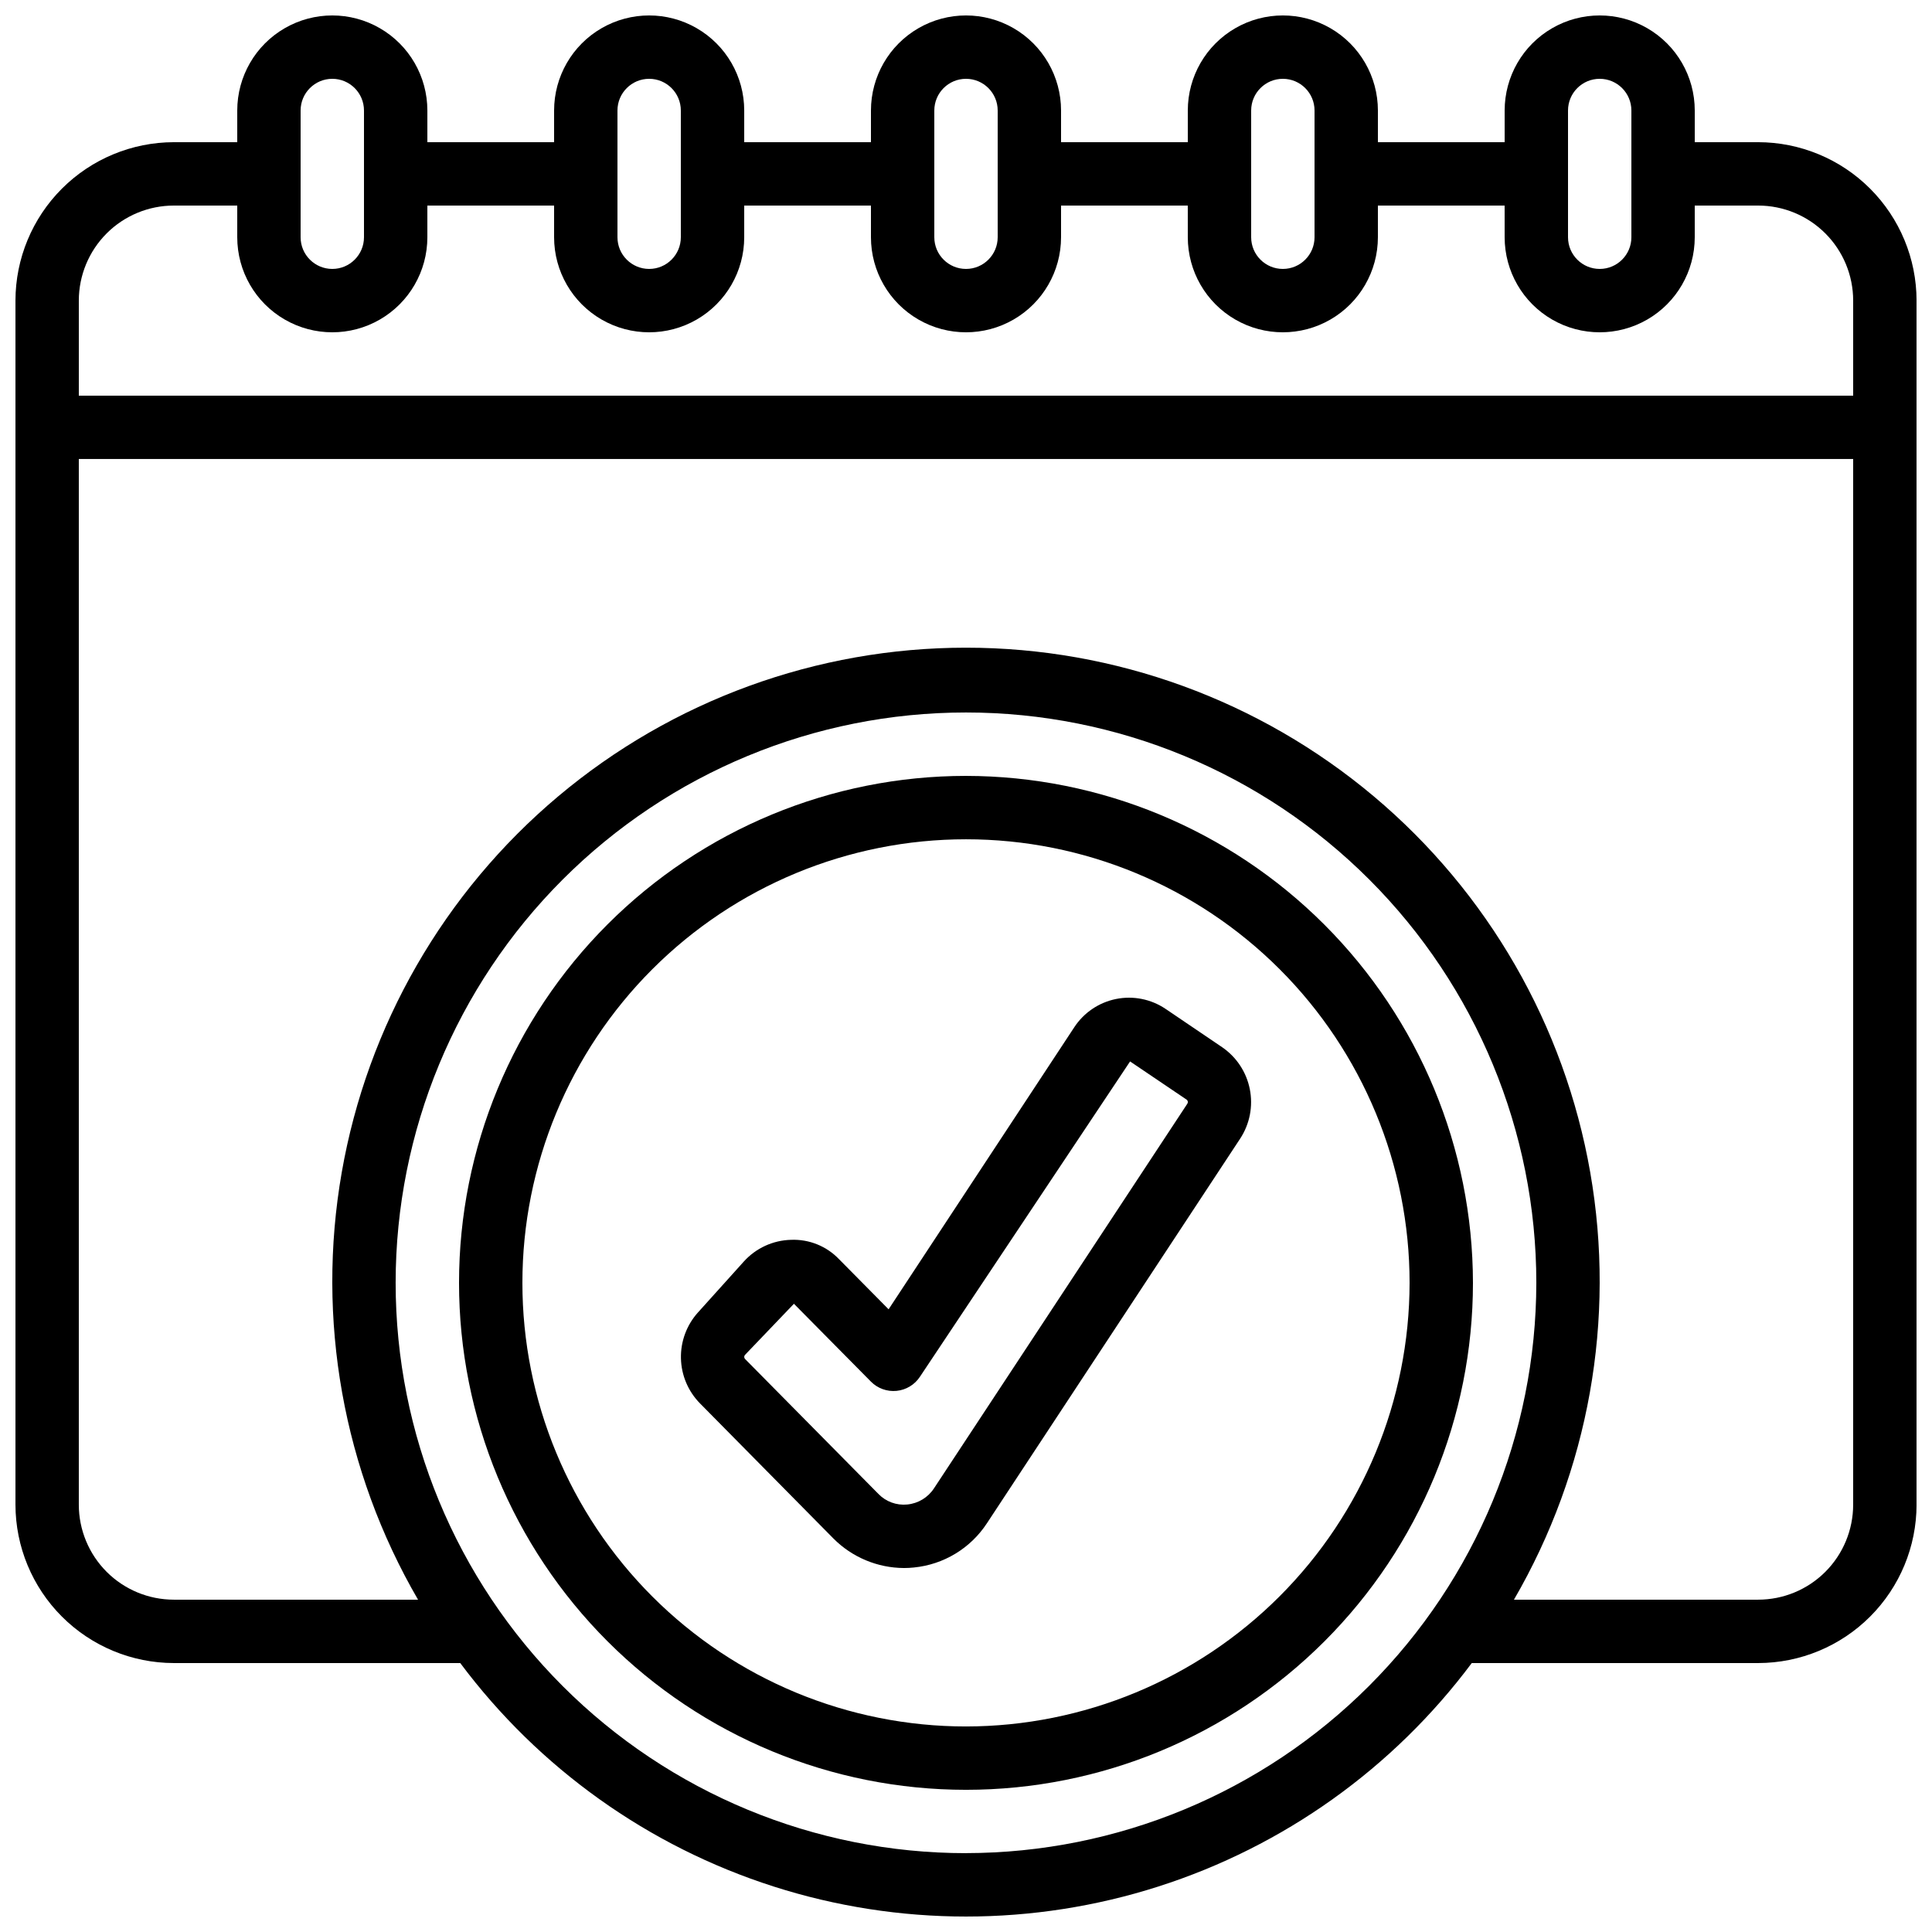
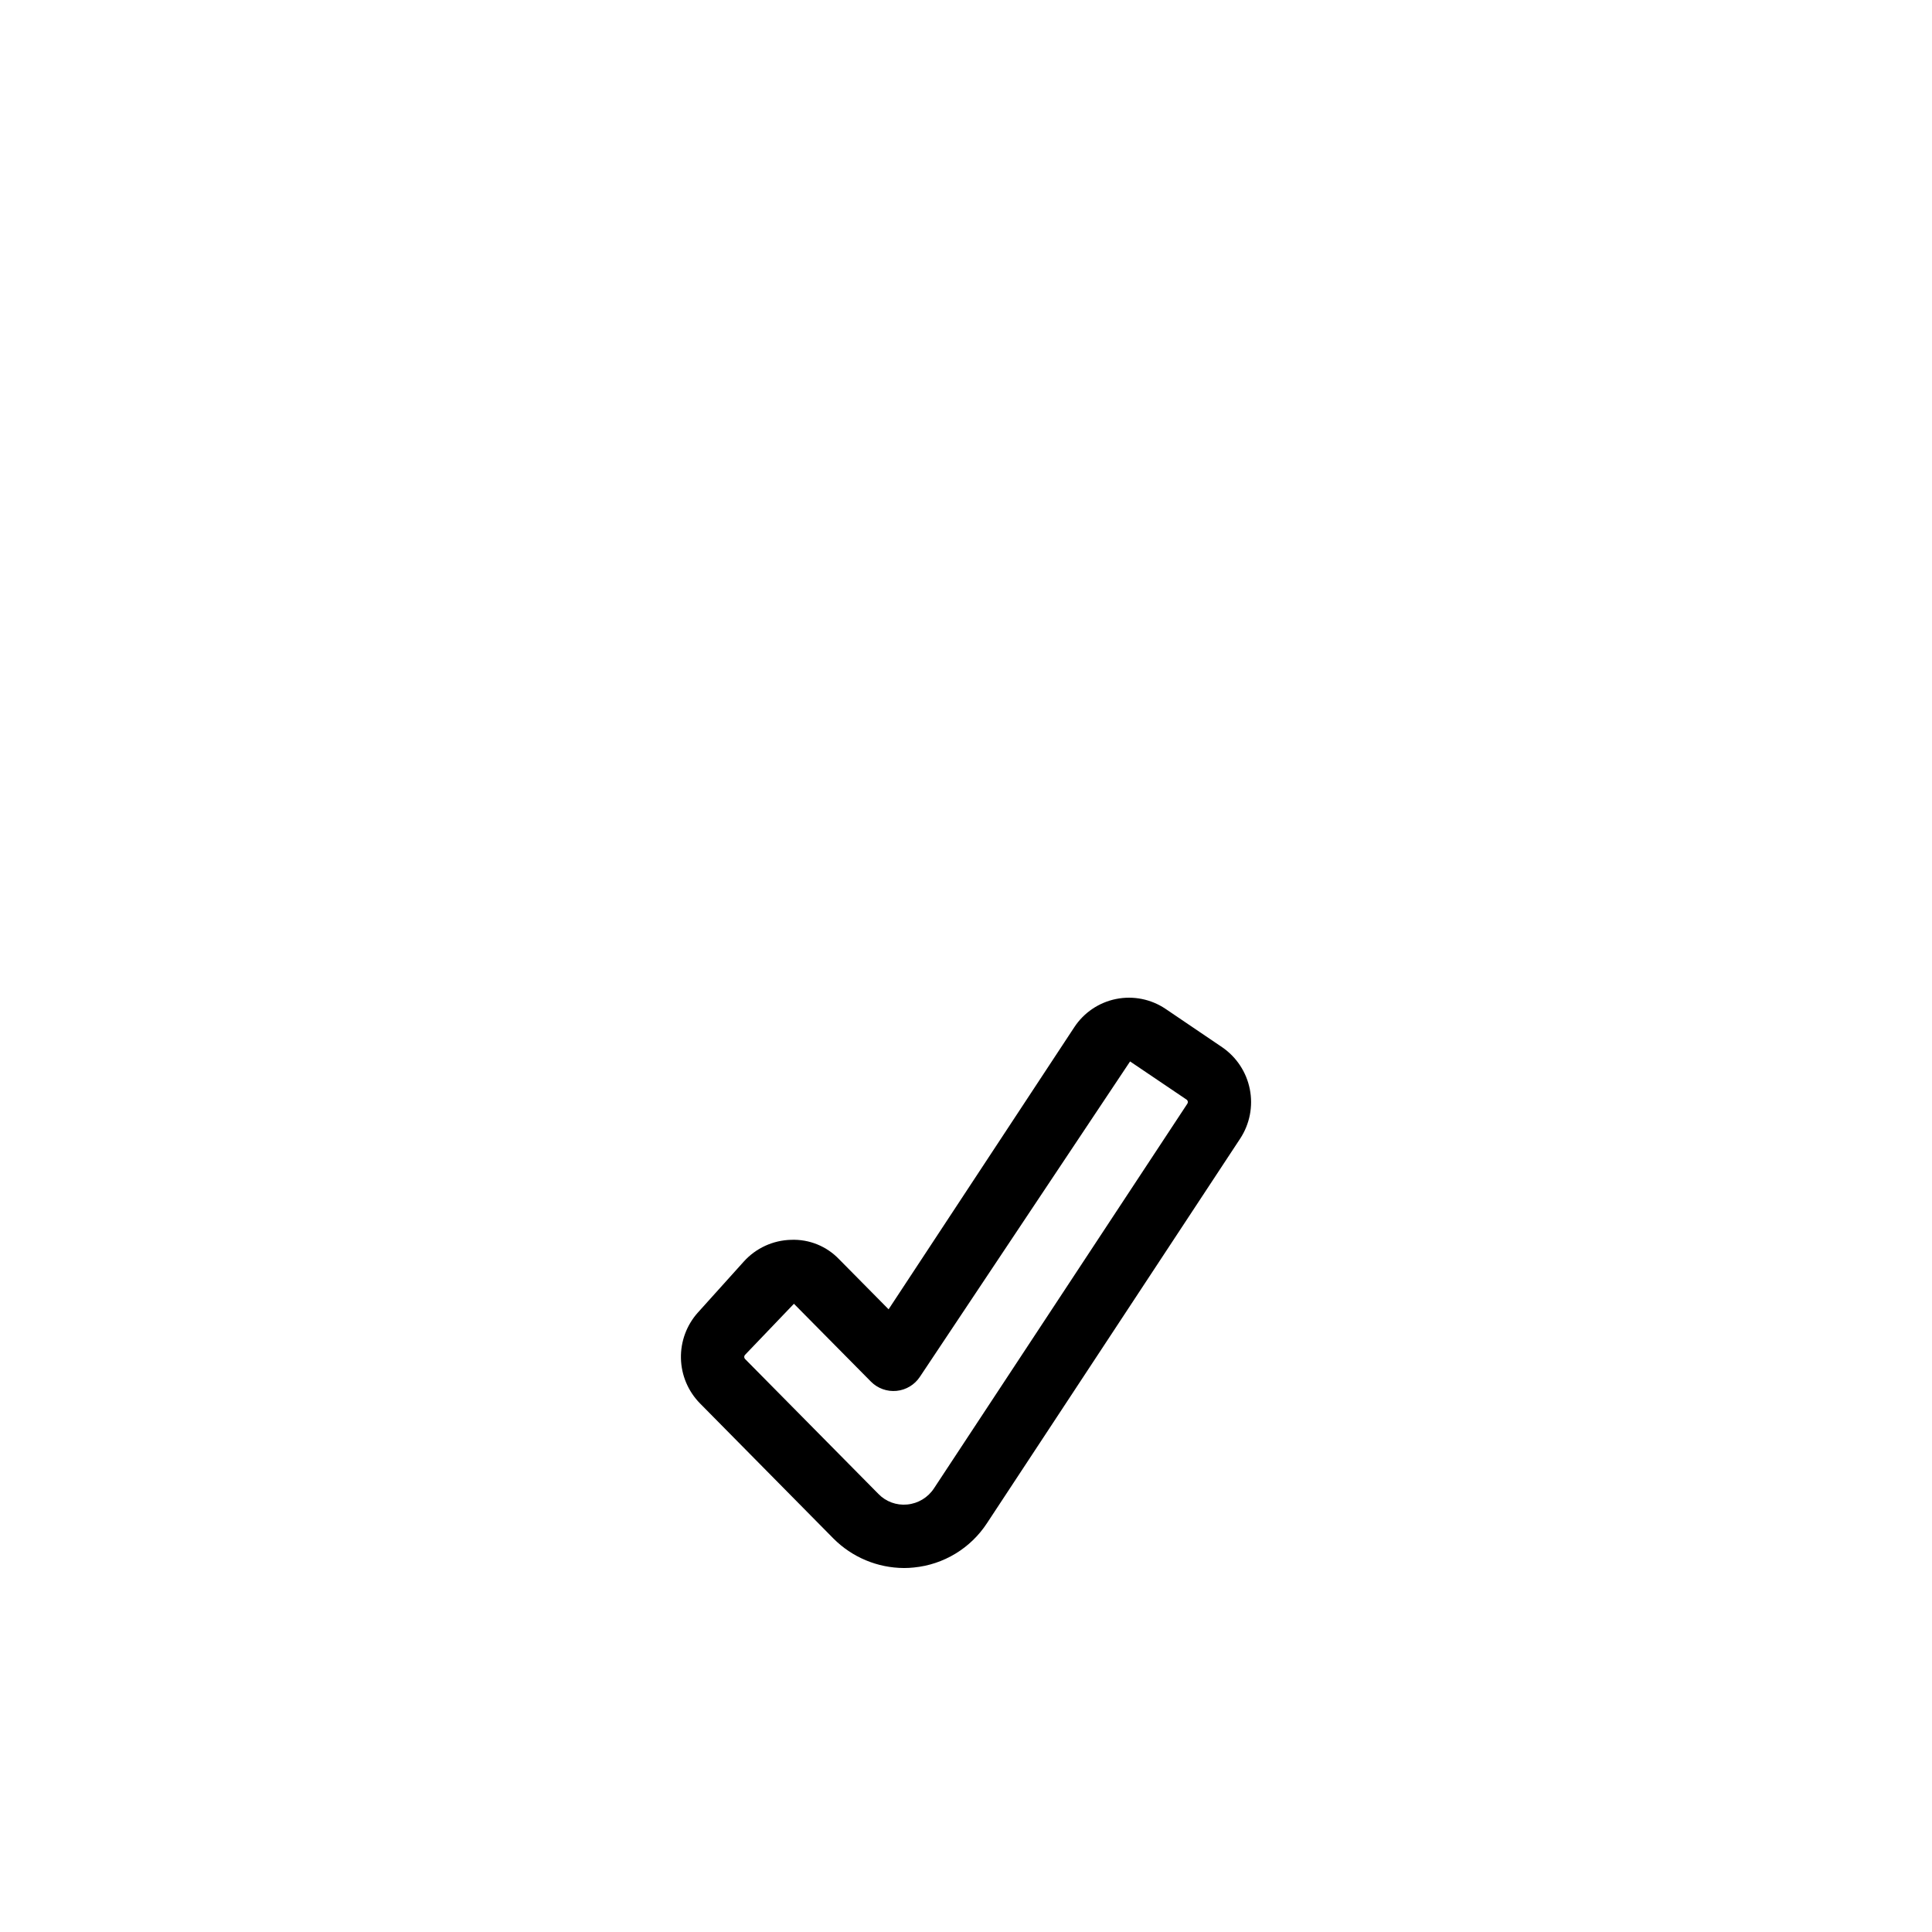
<svg xmlns="http://www.w3.org/2000/svg" width="800px" height="800px" version="1.1" viewBox="144 144 512 512">
  <defs>
    <clipPath id="a">
-       <path d="m148.09 148.09h503.81v503.81h-503.81z" />
-     </clipPath>
+       </clipPath>
  </defs>
  <g clip-path="url(#a)">
    <path d="m609.92 181.68h-16.793v-8.395c0-9-4.801-17.316-12.594-21.816-7.797-4.5-17.398-4.5-25.191 0-7.793 4.5-12.594 12.816-12.594 21.816v8.395h-33.59v-8.395c0-9-4.801-17.316-12.594-21.816s-17.398-4.5-25.191 0c-7.793 4.5-12.594 12.816-12.594 21.816v8.395h-33.59v-8.395c0-9-4.801-17.316-12.594-21.816s-17.398-4.5-25.191 0c-7.793 4.5-12.594 12.816-12.594 21.816v8.395h-33.586v-8.395c0-9-4.805-17.316-12.598-21.816s-17.395-4.5-25.191 0c-7.793 4.5-12.594 12.816-12.594 21.816v8.395h-33.586v-8.395c0-9-4.801-17.316-12.598-21.816-7.793-4.5-17.395-4.5-25.191 0-7.793 4.5-12.594 12.816-12.594 21.816v8.395h-16.793c-11.133 0.016-21.801 4.441-29.672 12.312-7.871 7.871-12.301 18.543-12.312 29.672v319.08c0.012 11.129 4.441 21.801 12.312 29.672 7.871 7.871 18.539 12.297 29.672 12.312h75.891c20.84 27.898 49.867 48.598 83.035 59.211 33.168 10.617 68.82 10.617 101.99 0 33.168-10.613 62.195-31.312 83.035-59.211h75.891c11.133-0.016 21.805-4.441 29.672-12.312 7.871-7.871 12.301-18.543 12.312-29.672v-319.08c-0.012-11.129-4.441-21.801-12.312-29.672-7.867-7.871-18.539-12.297-29.672-12.312zm-50.379-8.395c0-4.637 3.758-8.398 8.395-8.398 4.641 0 8.398 3.762 8.398 8.398v33.586c0 4.637-3.758 8.398-8.398 8.398-4.637 0-8.395-3.762-8.395-8.398zm-83.969 0c0-4.637 3.758-8.398 8.395-8.398 4.641 0 8.398 3.762 8.398 8.398v33.586c0 4.637-3.758 8.398-8.398 8.398-4.637 0-8.395-3.762-8.395-8.398zm-83.969 0c0-4.637 3.758-8.398 8.398-8.398 4.637 0 8.395 3.762 8.395 8.398v33.586c0 4.637-3.758 8.398-8.395 8.398-4.641 0-8.398-3.762-8.398-8.398zm-83.969 0c0-4.637 3.762-8.398 8.398-8.398s8.395 3.762 8.395 8.398v33.586c0 4.637-3.758 8.398-8.395 8.398s-8.398-3.762-8.398-8.398zm-83.969 0c0-4.637 3.762-8.398 8.398-8.398s8.395 3.762 8.395 8.398v33.586c0 4.637-3.758 8.398-8.395 8.398s-8.398-3.762-8.398-8.398zm-33.586 25.191h16.793v8.395c0 9 4.801 17.316 12.594 21.816 7.797 4.5 17.398 4.5 25.191 0 7.797-4.5 12.598-12.816 12.598-21.816v-8.395h33.586v8.395c0 9 4.801 17.316 12.594 21.816 7.797 4.5 17.398 4.5 25.191 0s12.598-12.816 12.598-21.816v-8.395h33.586v8.395c0 9 4.801 17.316 12.594 21.816 7.793 4.5 17.398 4.5 25.191 0s12.594-12.816 12.594-21.816v-8.395h33.586l0.004 8.395c0 9 4.801 17.316 12.594 21.816 7.793 4.5 17.398 4.5 25.191 0s12.594-12.816 12.594-21.816v-8.395h33.586l0.004 8.395c0 9 4.801 17.316 12.594 21.816 7.793 4.5 17.395 4.5 25.191 0 7.793-4.5 12.594-12.816 12.594-21.816v-8.395h16.793c6.684 0 13.09 2.652 17.812 7.375 4.727 4.727 7.379 11.133 7.379 17.812v25.191h-470.22v-25.191c0-6.68 2.656-13.086 7.379-17.812 4.723-4.723 11.133-7.375 17.812-7.375zm209.92 436.63c-40.086 0-78.531-15.922-106.88-44.27-28.344-28.344-44.27-66.789-44.27-106.88 0-40.082 15.926-78.527 44.27-106.87 28.344-28.348 66.789-44.27 106.88-44.27s78.527 15.922 106.87 44.27c28.348 28.344 44.27 66.789 44.27 106.87-0.047 40.074-15.984 78.488-44.32 106.82-28.332 28.336-66.75 44.273-106.82 44.32zm209.92-67.176h-64.707c19.855-34.184 27.016-74.277 20.219-113.22-6.797-38.945-27.113-74.242-57.375-99.68-30.262-25.438-68.527-39.387-108.06-39.387-39.535 0-77.801 13.949-108.06 39.387s-50.578 60.734-57.375 99.68c-6.797 38.945 0.363 79.039 20.223 113.22h-64.707c-6.68 0-13.09-2.652-17.812-7.375-4.723-4.727-7.379-11.133-7.379-17.812v-277.1h470.22v277.1c0 6.68-2.652 13.086-7.379 17.812-4.723 4.723-11.129 7.375-17.812 7.375z" />
  </g>
-   <path d="m400 349.62c-35.633 0-69.805 14.156-95 39.352s-39.352 59.367-39.352 94.996c0 35.633 14.156 69.805 39.352 95 25.195 25.195 59.367 39.352 95 39.352 35.629 0 69.801-14.156 94.996-39.352 25.195-25.195 39.352-59.367 39.352-95-0.043-35.617-14.211-69.766-39.398-94.949-25.184-25.188-59.332-39.355-94.949-39.398zm0 251.91c-31.18 0-61.078-12.387-83.125-34.434-22.047-22.043-34.434-51.945-34.434-83.125 0-31.176 12.387-61.078 34.434-83.121 22.047-22.047 51.945-34.434 83.125-34.434 31.176 0 61.078 12.387 83.121 34.434 22.047 22.043 34.434 51.945 34.434 83.121-0.035 31.168-12.43 61.051-34.469 83.09-22.039 22.039-51.922 34.434-83.086 34.469z" />
  <path d="m467.85 421.5-14.953-10.129c-3.848-2.598-8.578-3.547-13.129-2.629s-8.547 3.621-11.086 7.508l-49.195 74.73-13.098-13.25h-0.004c-3.305-3.477-7.953-5.359-12.746-5.164-4.777 0.117-9.301 2.191-12.504 5.738l-12.168 13.512v-0.004c-3 3.336-4.613 7.691-4.508 12.176 0.102 4.484 1.918 8.758 5.07 11.949l35.344 35.789c4.949 4.973 11.668 7.781 18.684 7.816 0.871 0.004 1.742-0.043 2.609-0.137 7.914-0.77 15.051-5.094 19.398-11.754l67.098-101.91c2.535-3.863 3.453-8.57 2.551-13.102-0.898-4.535-3.543-8.535-7.363-11.137zm-76.316 116.9c-1.59 2.449-4.207 4.035-7.113 4.309-2.844 0.281-5.66-0.754-7.641-2.812l-35.352-35.77c-0.27-0.301-0.27-0.758 0-1.059l12.973-13.555 20.406 20.633c1.781 1.801 4.277 2.699 6.797 2.449s4.793-1.621 6.184-3.734l55.695-83.566 15.004 10.137h0.004c0.328 0.254 0.402 0.723 0.168 1.066z" />
</svg>